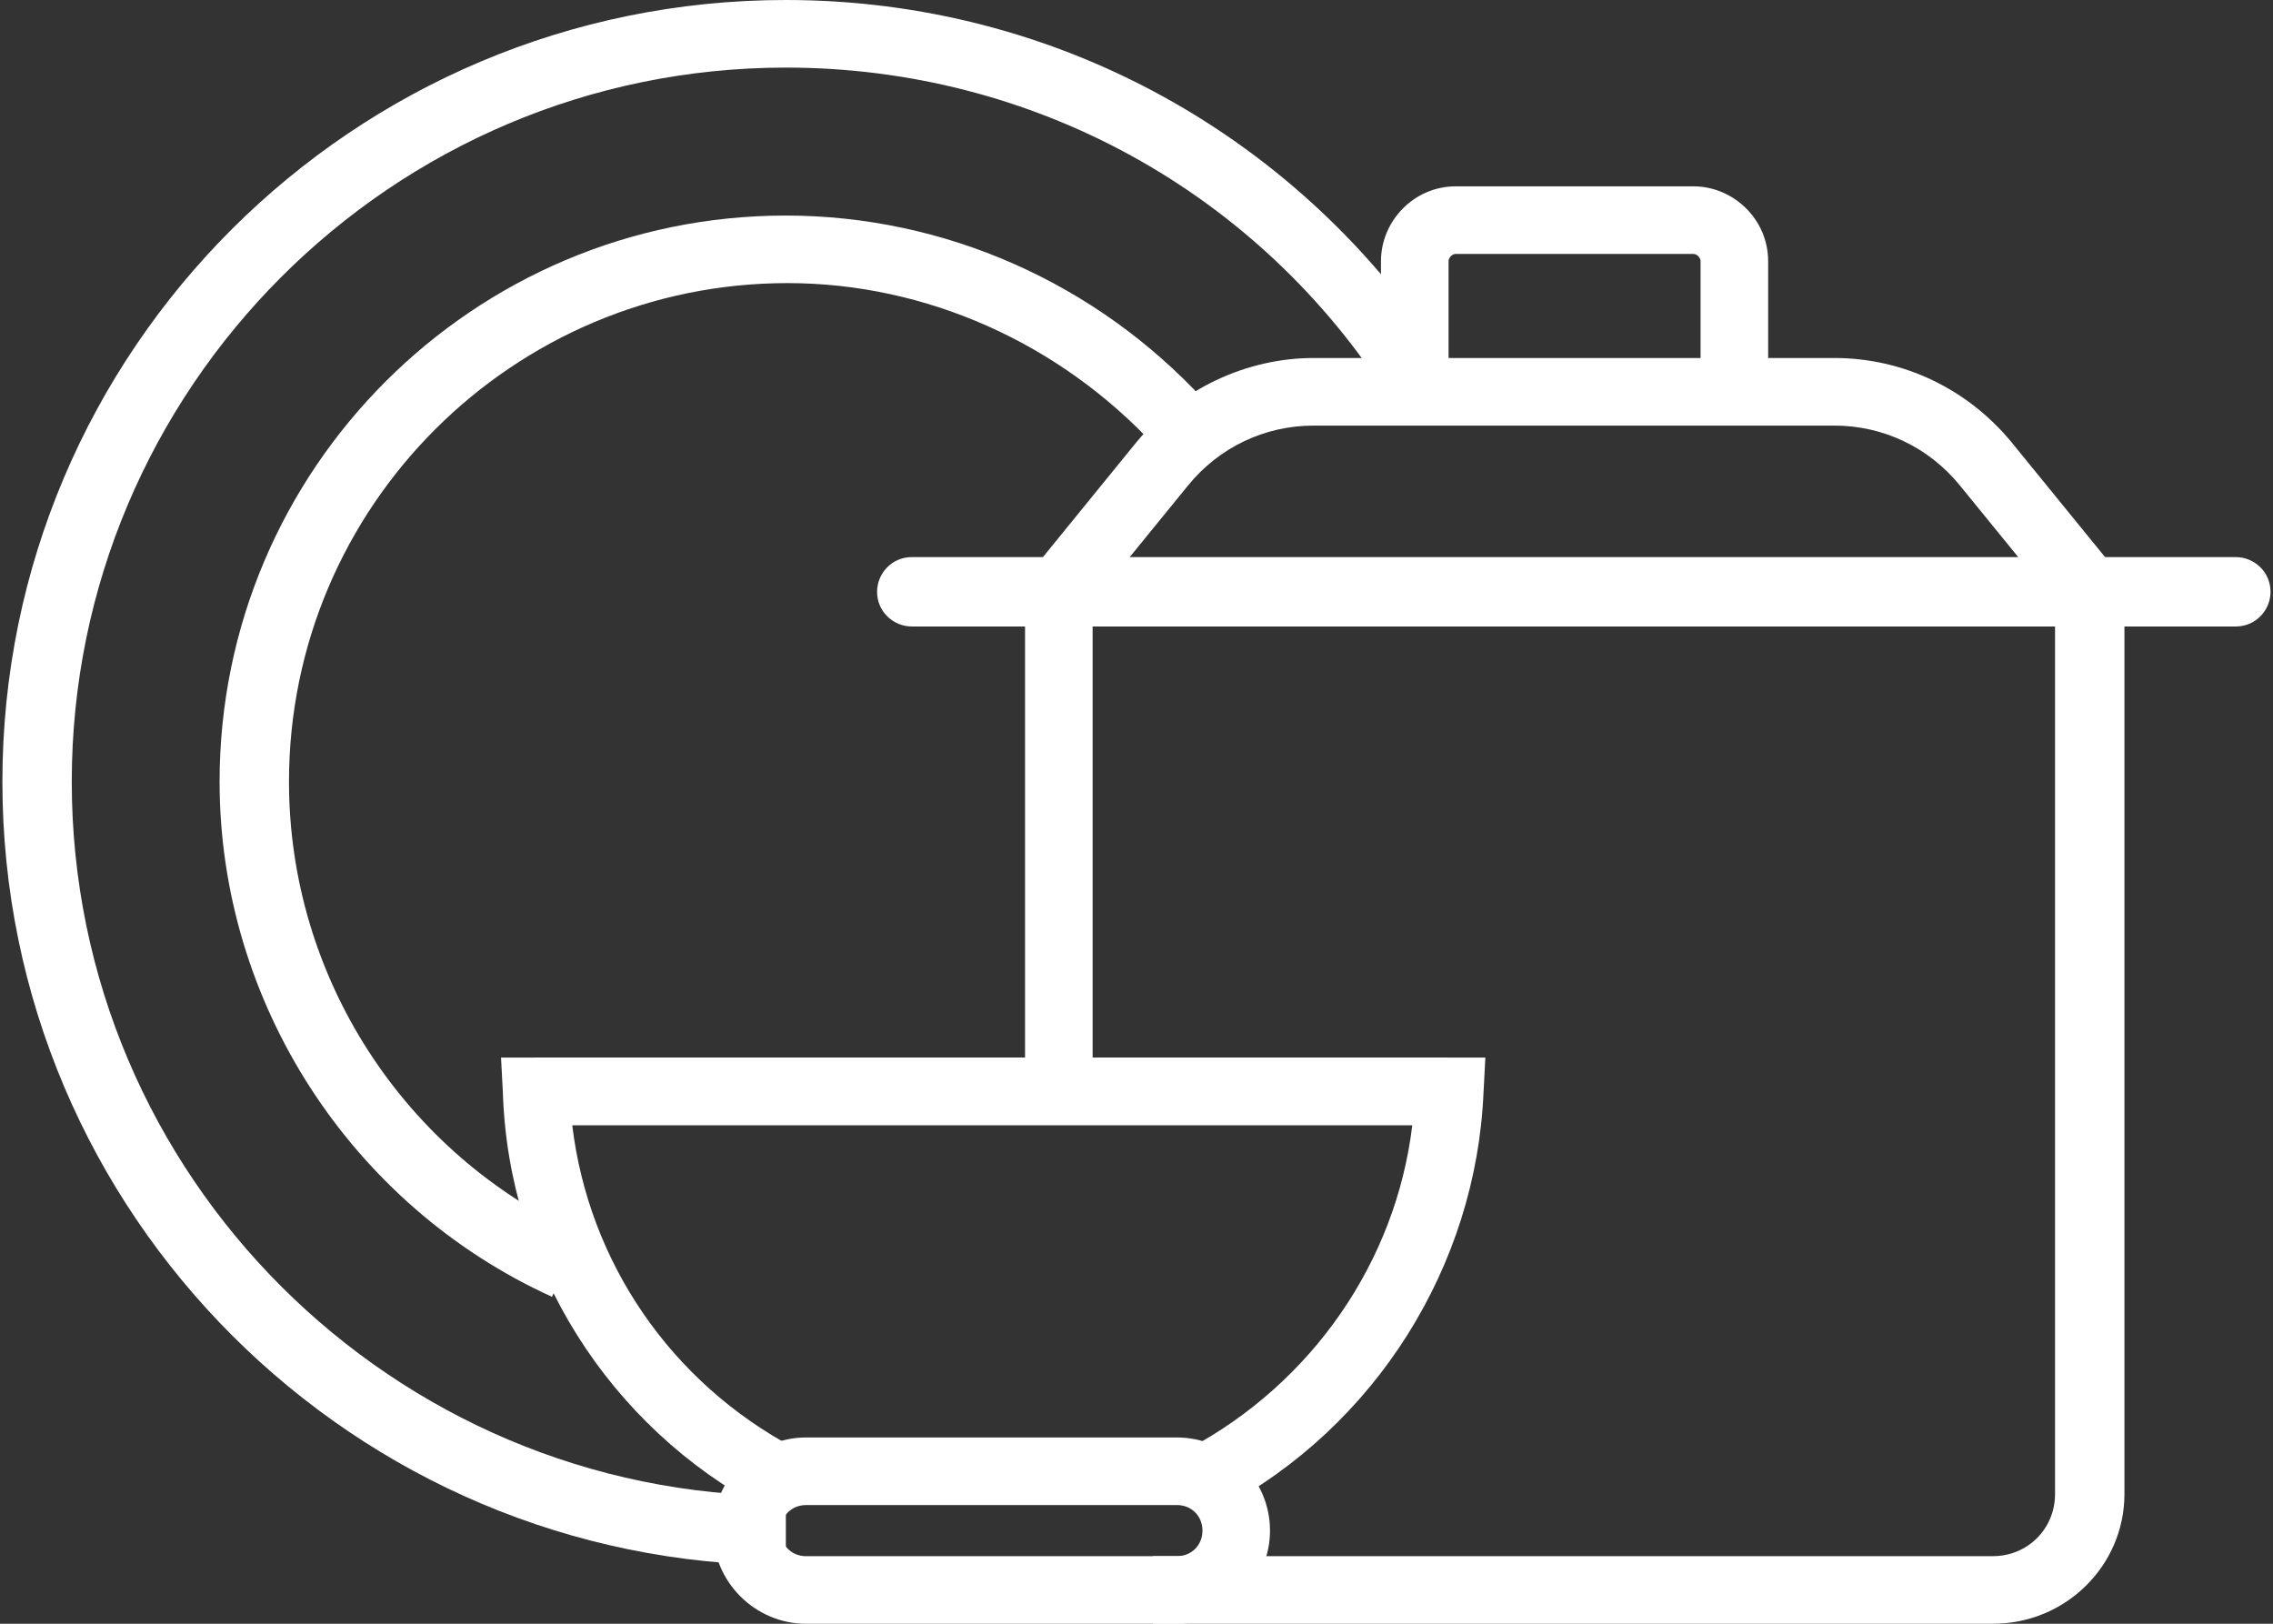
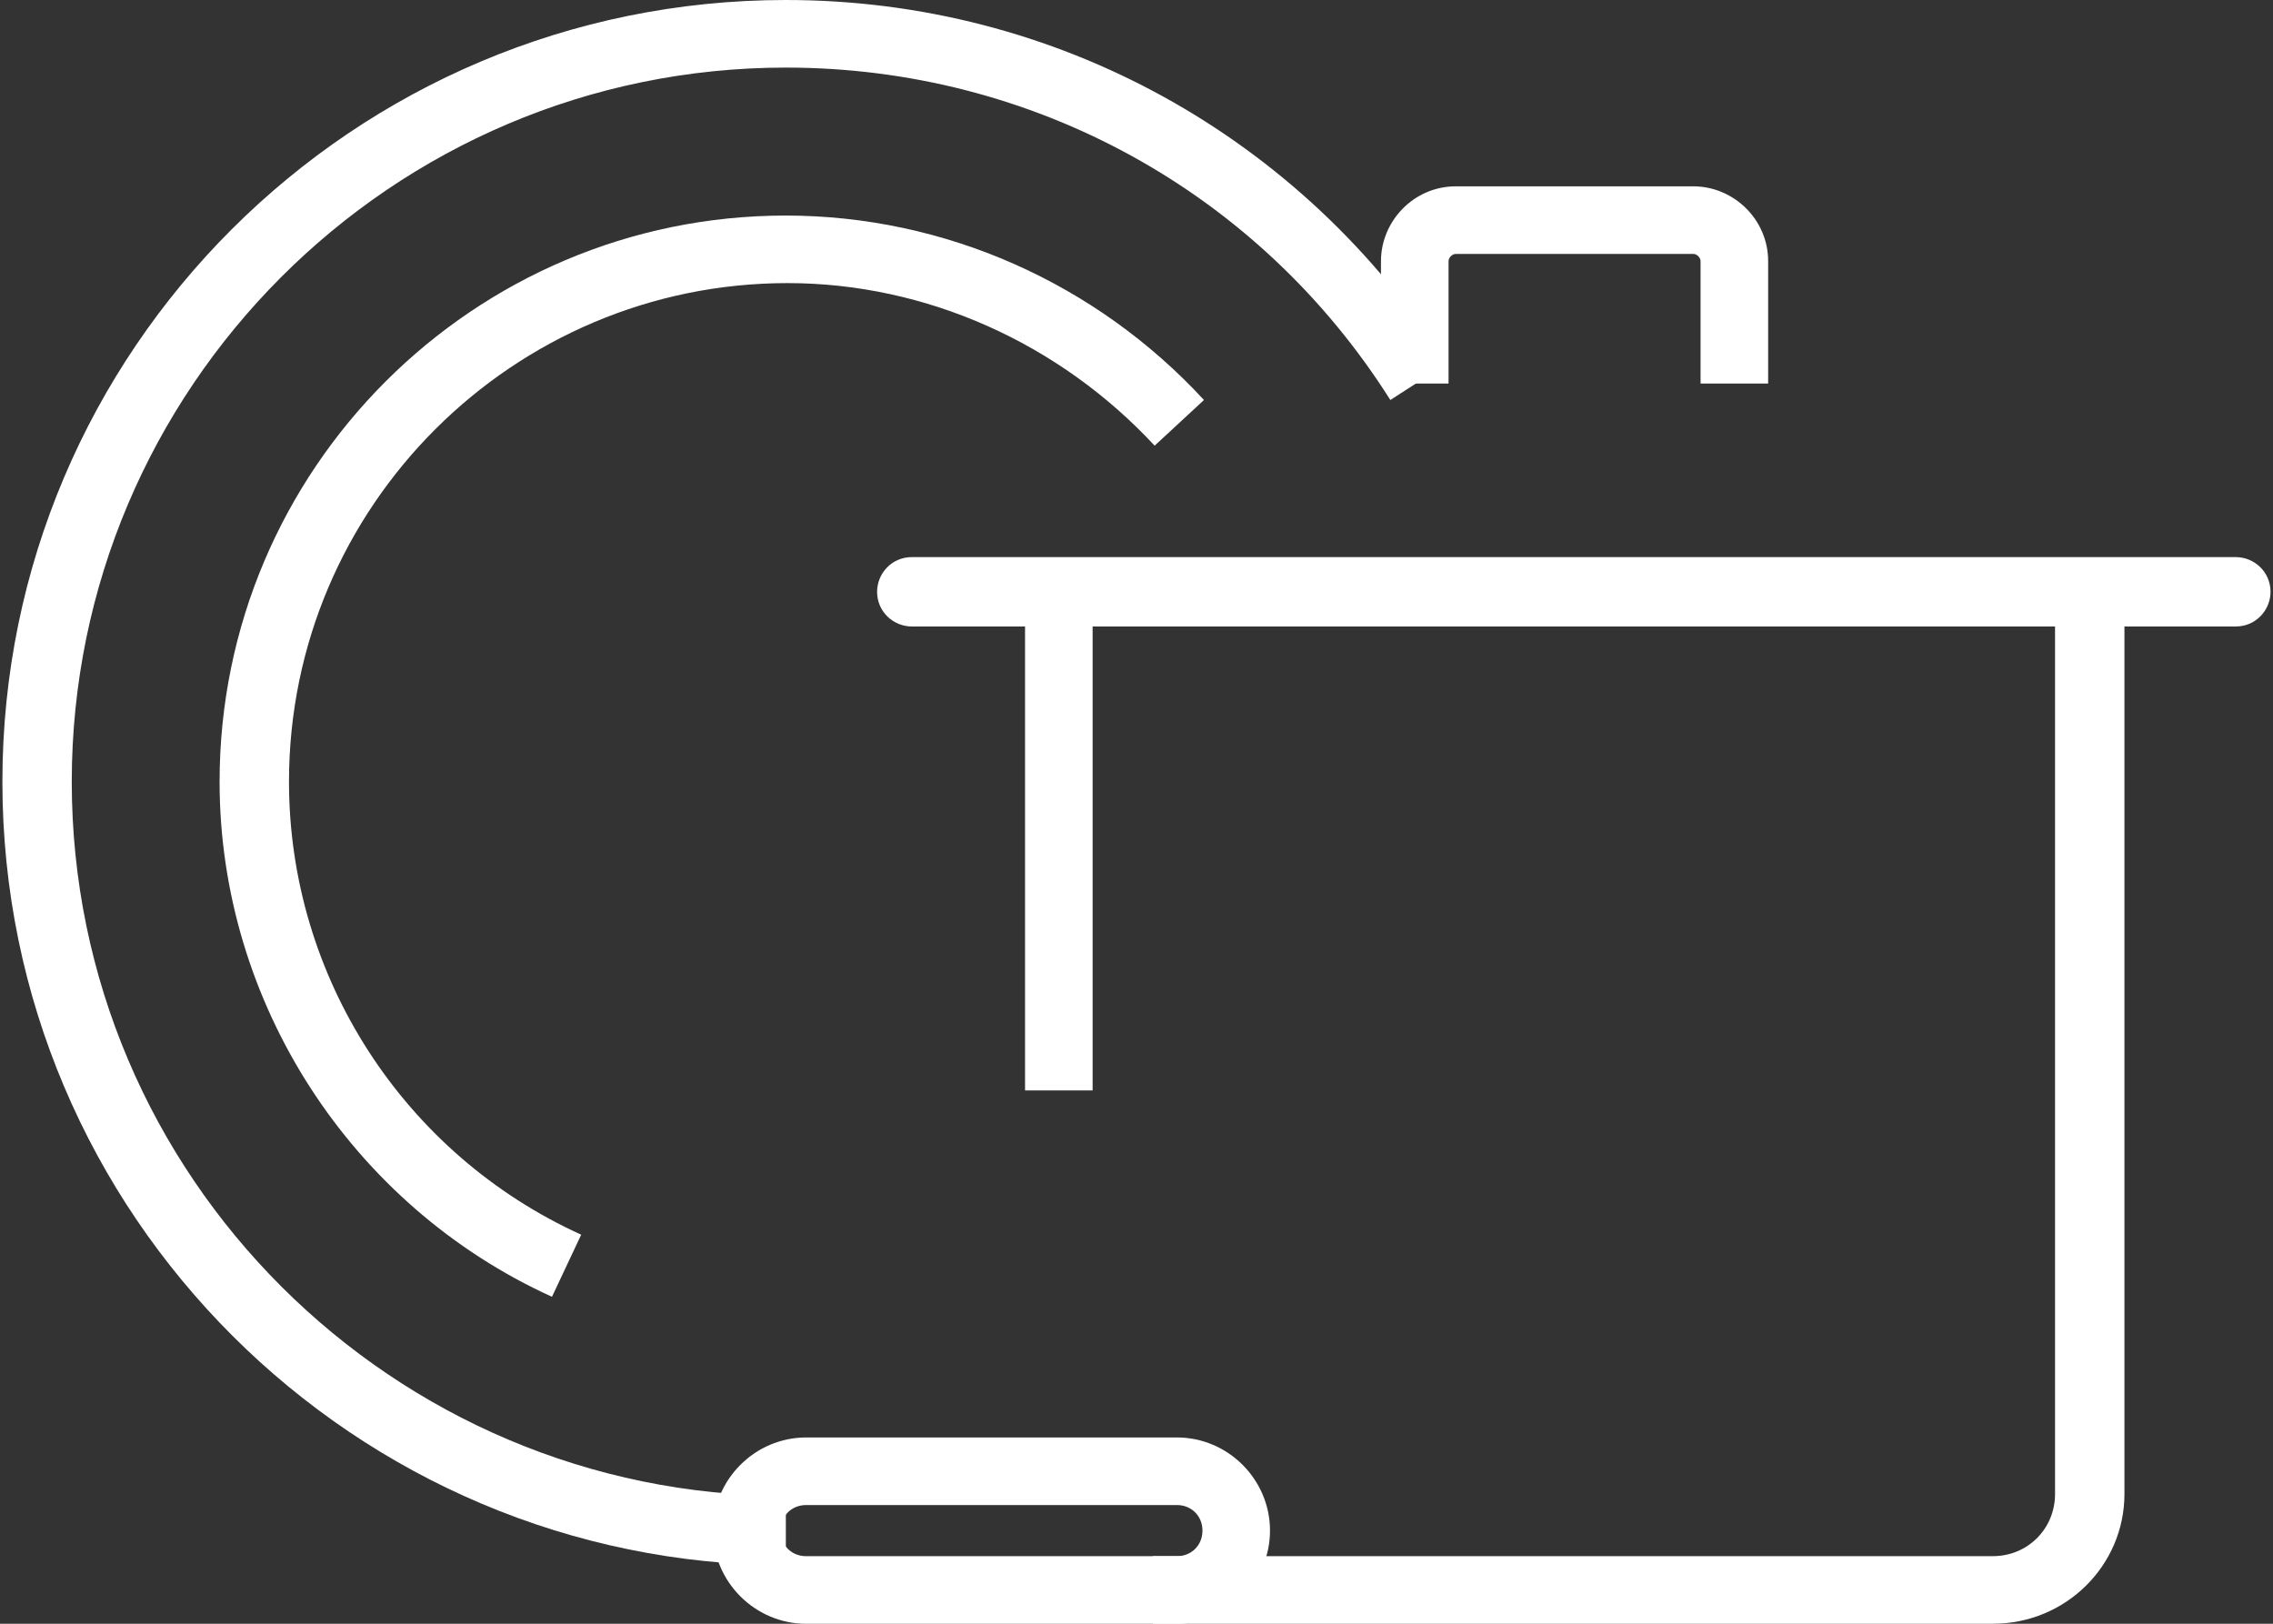
<svg xmlns="http://www.w3.org/2000/svg" fill="none" viewBox="0 0 56 40" height="40" width="56">
  <rect x="0" y="0" width="56" height="40" fill="#333333" stroke="none" />
  <path fill="white" d="M55.084 15.433H22.464C22.014 15.433 21.609 15.073 21.609 14.579C21.609 14.129 21.969 13.724 22.464 13.724H55.084C55.534 13.724 55.939 14.084 55.939 14.579C55.939 15.028 55.579 15.433 55.084 15.433Z" />
  <path fill="white" d="M49.1 40H28.403V38.335H49.1C49.955 38.335 50.63 37.66 50.63 36.805V15.433H26.919V26.862H25.254V13.769H52.34V36.805C52.34 38.56 50.9 40 49.1 40Z" />
-   <path fill="white" d="M50.859 15.118L48.294 11.969C47.529 11.024 46.404 10.484 45.19 10.484H32.367C31.152 10.484 30.027 11.024 29.262 11.969L26.697 15.118L25.438 14.039L28.002 10.889C29.082 9.584 30.702 8.819 32.367 8.819H45.19C46.899 8.819 48.474 9.584 49.554 10.889L52.119 14.039L50.859 15.118Z" />
  <path fill="white" d="M43.562 9.449H41.897V6.435C41.897 6.345 41.807 6.255 41.717 6.255H35.868C35.778 6.255 35.688 6.345 35.688 6.435V9.449H34.023V6.435C34.023 5.445 34.833 4.59 35.868 4.59H41.717C42.707 4.59 43.562 5.4 43.562 6.435V9.449Z" />
  <path fill="white" d="M28.995 40.001H19.861C18.601 40.001 17.566 38.966 17.566 37.706C17.566 36.446 18.601 35.411 19.861 35.411H28.995C30.255 35.411 31.289 36.446 31.289 37.706C31.289 38.966 30.255 40.001 28.995 40.001ZM19.861 37.076C19.501 37.076 19.231 37.346 19.231 37.706C19.231 38.066 19.501 38.336 19.861 38.336H28.995C29.355 38.336 29.625 38.066 29.625 37.706C29.625 37.346 29.355 37.076 28.995 37.076H19.861Z" />
-   <path fill="white" d="M30.071 37.165L29.306 35.68C32.321 34.061 34.391 31.091 34.795 27.716H14.098C14.503 31.091 16.528 34.061 19.588 35.68L18.823 37.165C14.998 35.14 12.524 31.226 12.389 26.907L12.344 26.052H36.595L36.55 26.907C36.37 31.181 33.896 35.14 30.071 37.165Z" />
-   <path fill="white" d="M35.653 26.052H13.156V27.716H35.653V26.052Z" />
  <path fill="white" d="M19.361 38.559C8.742 38.559 0.059 29.921 0.059 19.257C0.059 8.639 8.697 0 19.361 0C26.02 0 32.094 3.375 35.648 8.954L34.254 9.854C31.014 4.724 25.435 1.665 19.361 1.665C9.642 1.665 1.768 9.584 1.768 19.257C1.768 28.976 9.687 36.85 19.361 36.85V38.559Z" />
  <path fill="white" d="M13.599 31.946C8.65 29.696 5.41 24.702 5.41 19.258C5.41 11.564 11.664 5.31 19.358 5.31C23.273 5.31 27.007 6.974 29.662 9.854L28.447 10.979C26.107 8.459 22.823 6.974 19.403 6.974C12.654 6.974 7.12 12.463 7.12 19.258C7.12 24.072 9.954 28.436 14.319 30.416L13.599 31.946Z" />
</svg>